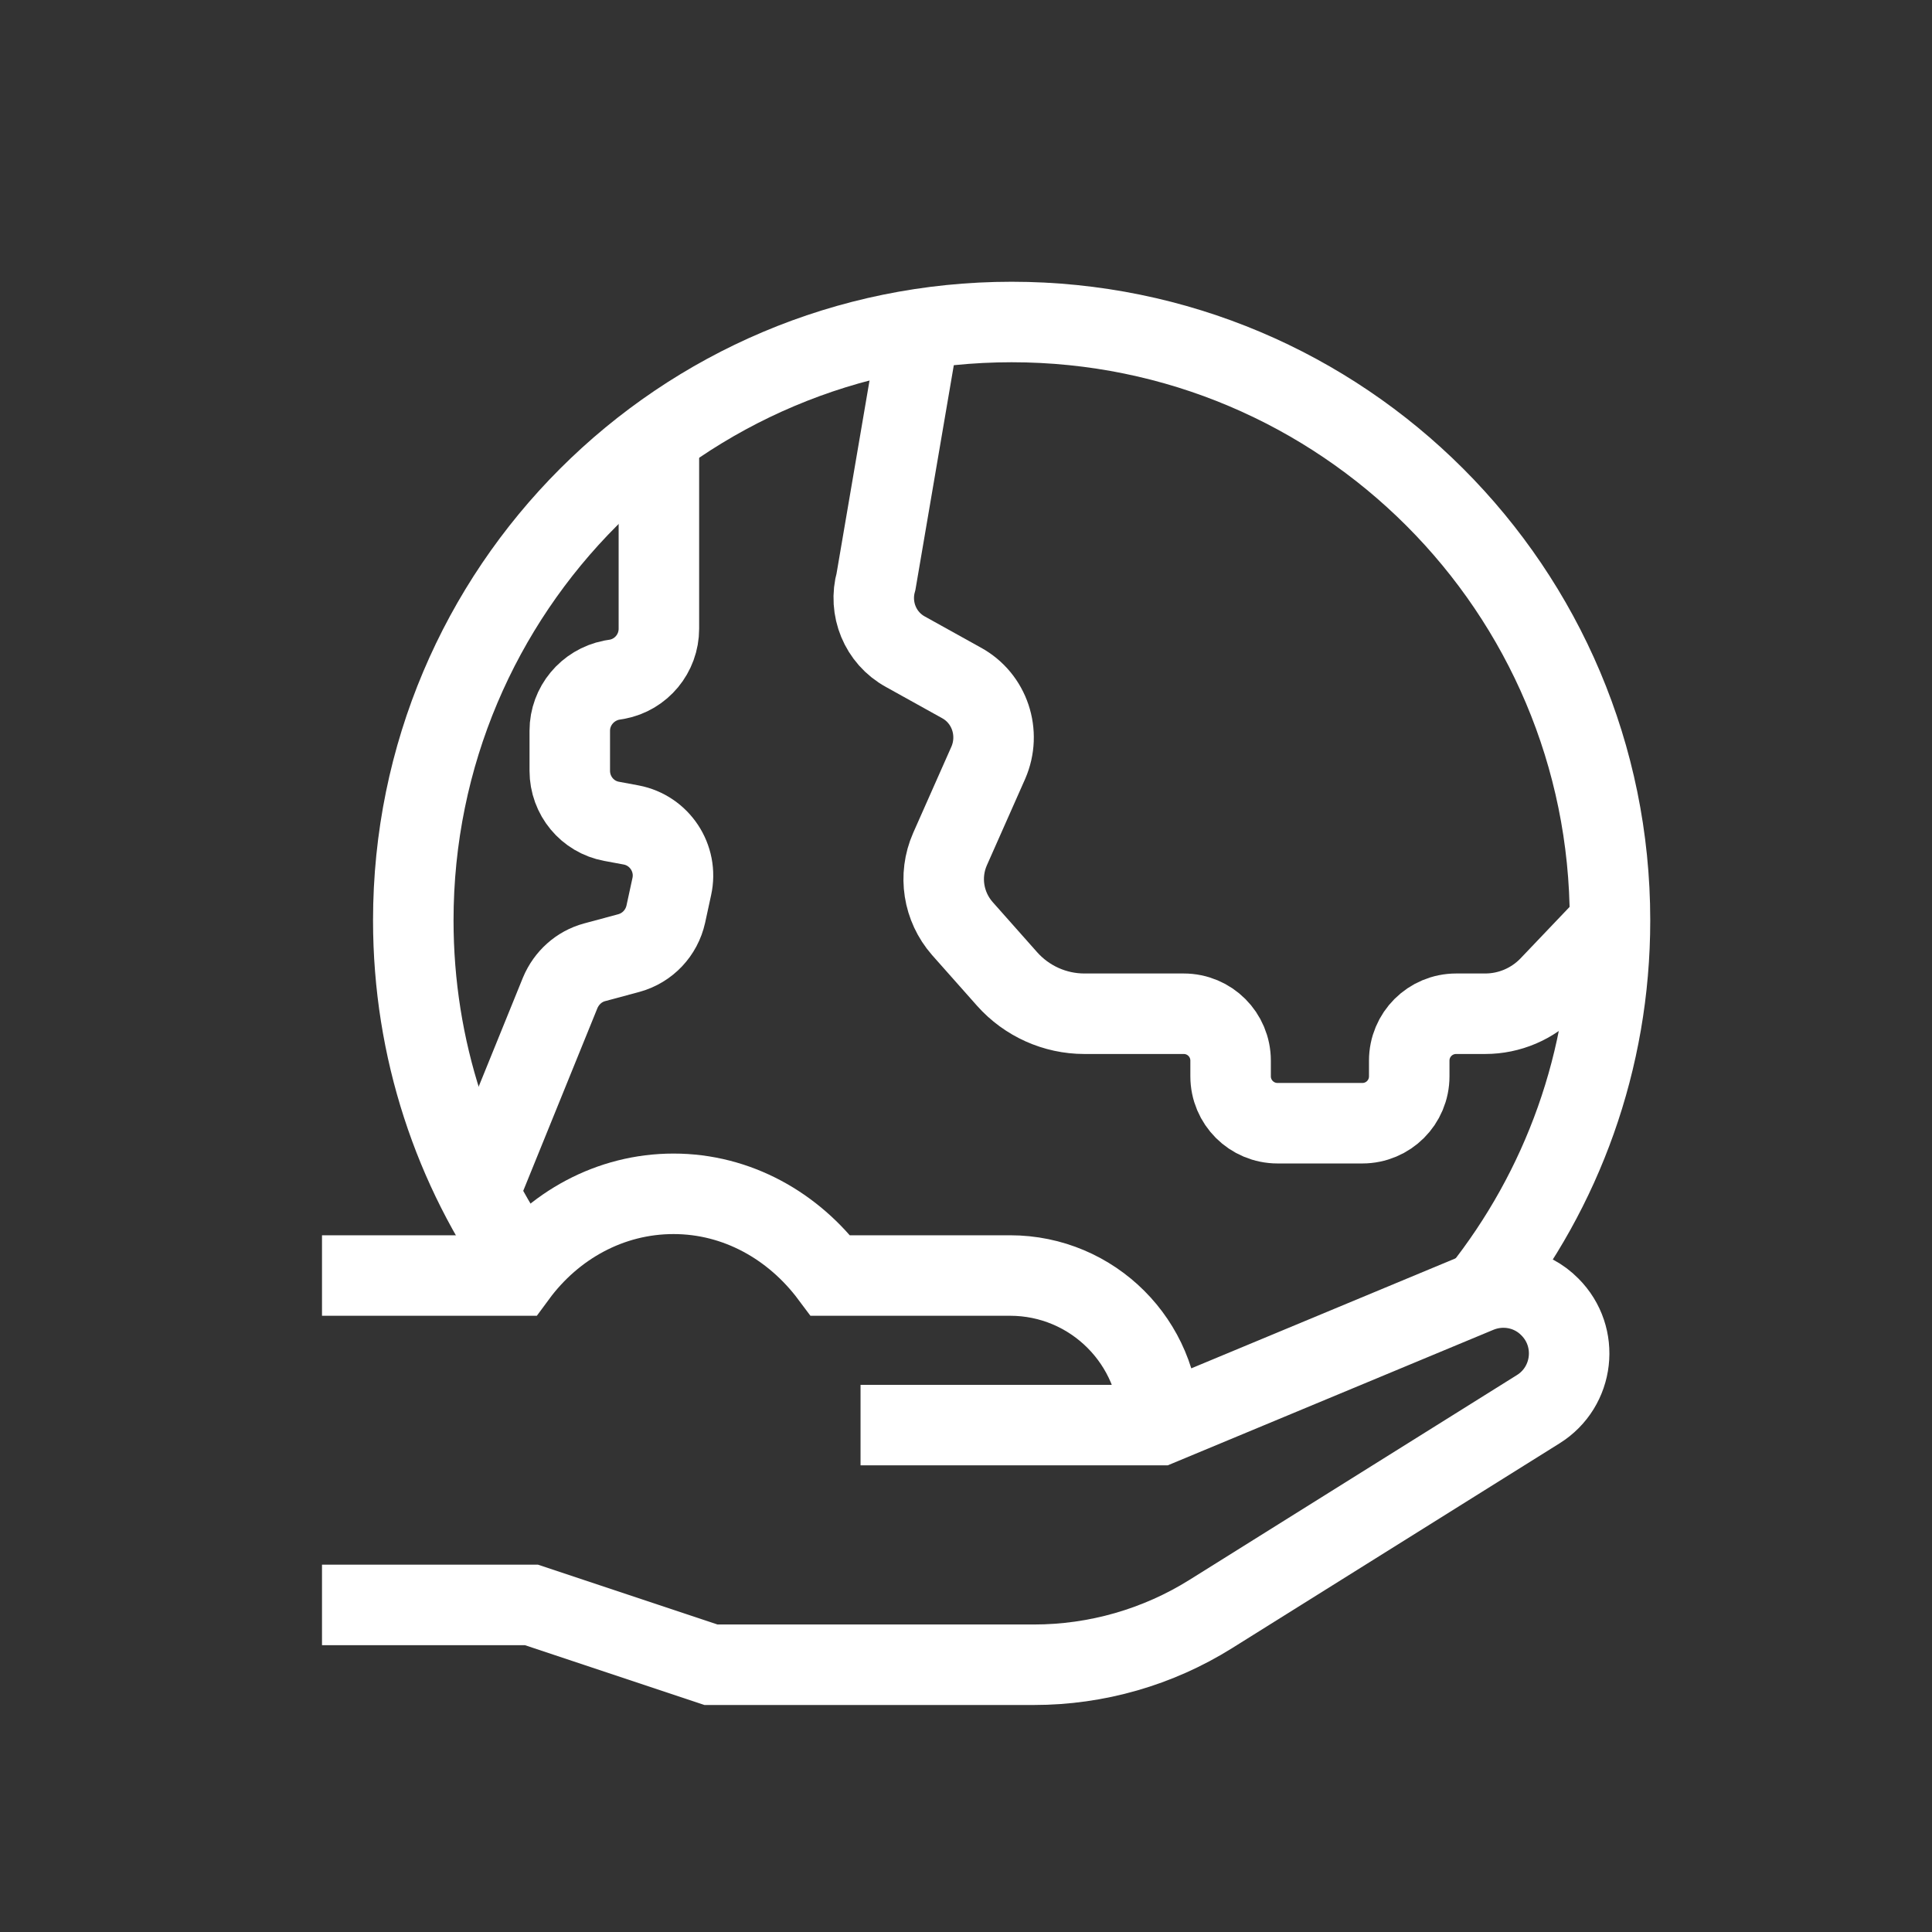
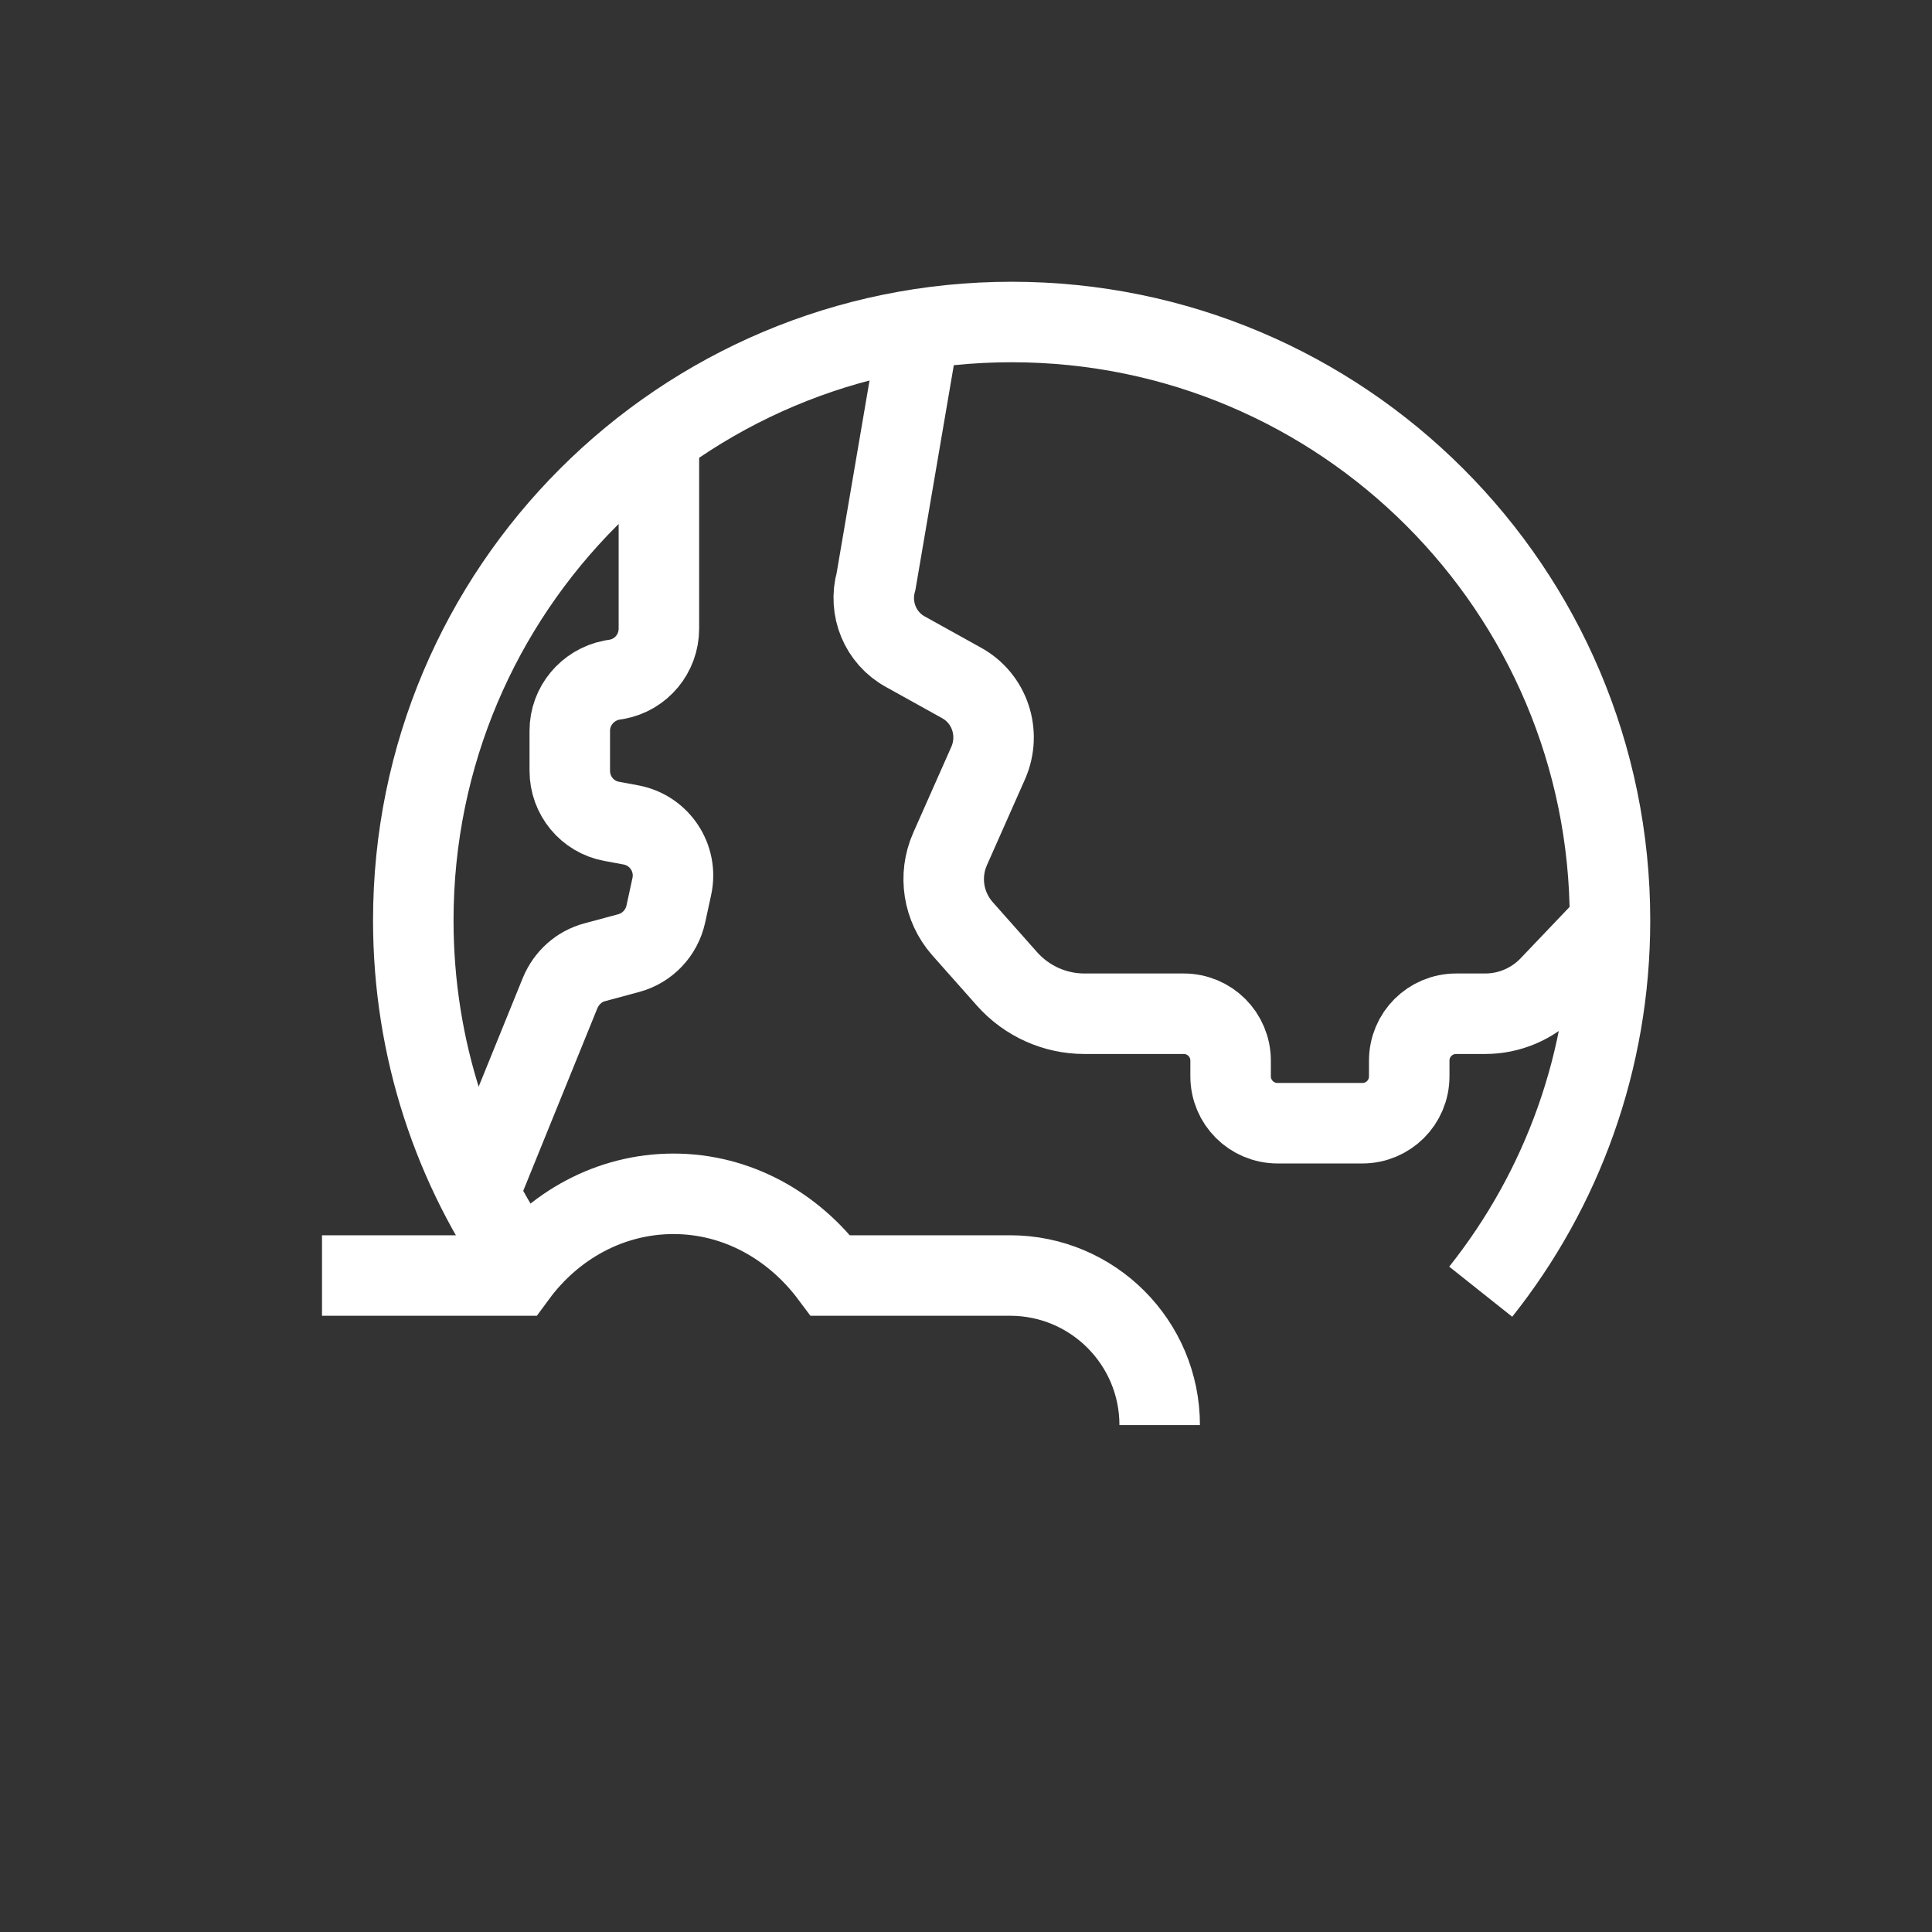
<svg xmlns="http://www.w3.org/2000/svg" width="24" height="24" viewBox="0 0 24 24" fill="none">
  <rect x="0" y="0" width="24" height="24" fill="#333333" stroke="none" />
  <path d="M4 15.845H6.416C6.873 15.224 7.579 14.83 8.367 14.83C9.155 14.83 9.857 15.228 10.318 15.845H12.548C13.574 15.845 14.406 16.677 14.406 17.703" stroke="white" stroke-miterlimit="10" />
-   <path d="M10.69 17.703H14.406L18.361 16.057C18.666 15.931 19.019 15.997 19.253 16.235C19.625 16.607 19.554 17.228 19.108 17.506L15.042 20.049C14.384 20.461 13.622 20.68 12.845 20.68H8.832L6.602 19.937H4" stroke="white" stroke-miterlimit="10" />
  <path d="M6.505 15.737C5.639 14.522 5.134 13.035 5.134 11.433C5.134 7.326 8.46 4 12.567 4C16.674 4 20 7.326 20 11.433C20 13.176 19.402 14.778 18.394 16.046" stroke="white" stroke-miterlimit="10" />
  <path d="M11.433 4L10.883 7.219C10.787 7.561 10.935 7.925 11.247 8.096L11.942 8.482C12.296 8.675 12.437 9.107 12.277 9.475L11.801 10.549C11.656 10.879 11.716 11.262 11.954 11.534L12.511 12.162C12.756 12.437 13.106 12.593 13.47 12.593H14.704C15.027 12.593 15.287 12.853 15.287 13.176V13.37C15.287 13.693 15.548 13.953 15.871 13.953H16.923C17.246 13.953 17.506 13.693 17.506 13.37V13.176C17.506 12.853 17.766 12.593 18.09 12.593H18.45C18.751 12.593 19.038 12.47 19.246 12.255L19.877 11.593" stroke="white" stroke-miterlimit="10" />
  <path d="M8.185 5.424V7.81C8.185 8.118 7.966 8.382 7.665 8.438L7.598 8.449C7.297 8.509 7.078 8.772 7.078 9.077V9.575C7.078 9.884 7.297 10.148 7.598 10.203L7.84 10.248C8.193 10.315 8.423 10.661 8.345 11.014L8.271 11.355C8.219 11.59 8.044 11.775 7.813 11.839L7.386 11.954C7.193 12.006 7.037 12.147 6.959 12.333L5.948 14.823" stroke="white" stroke-miterlimit="10" />
</svg>